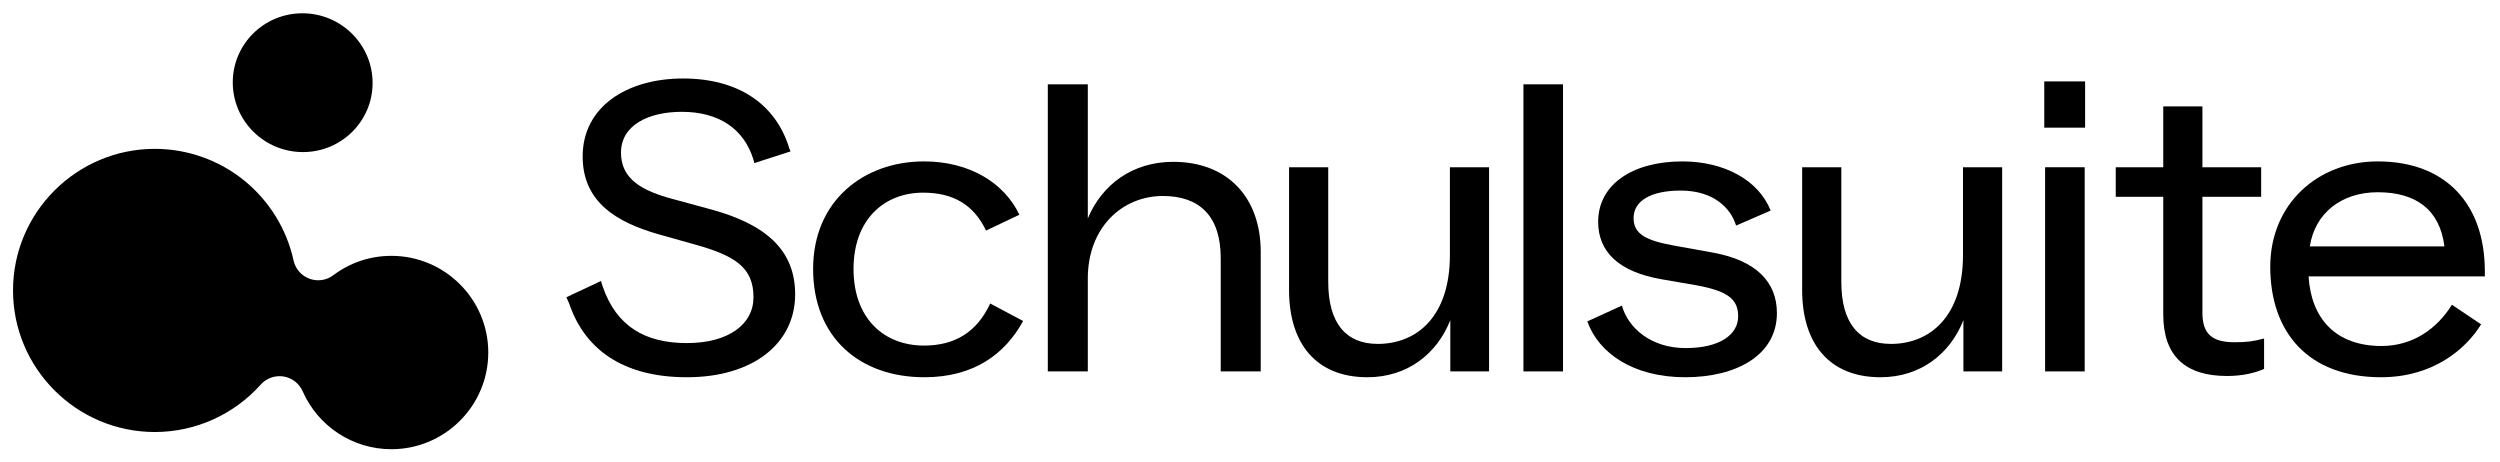
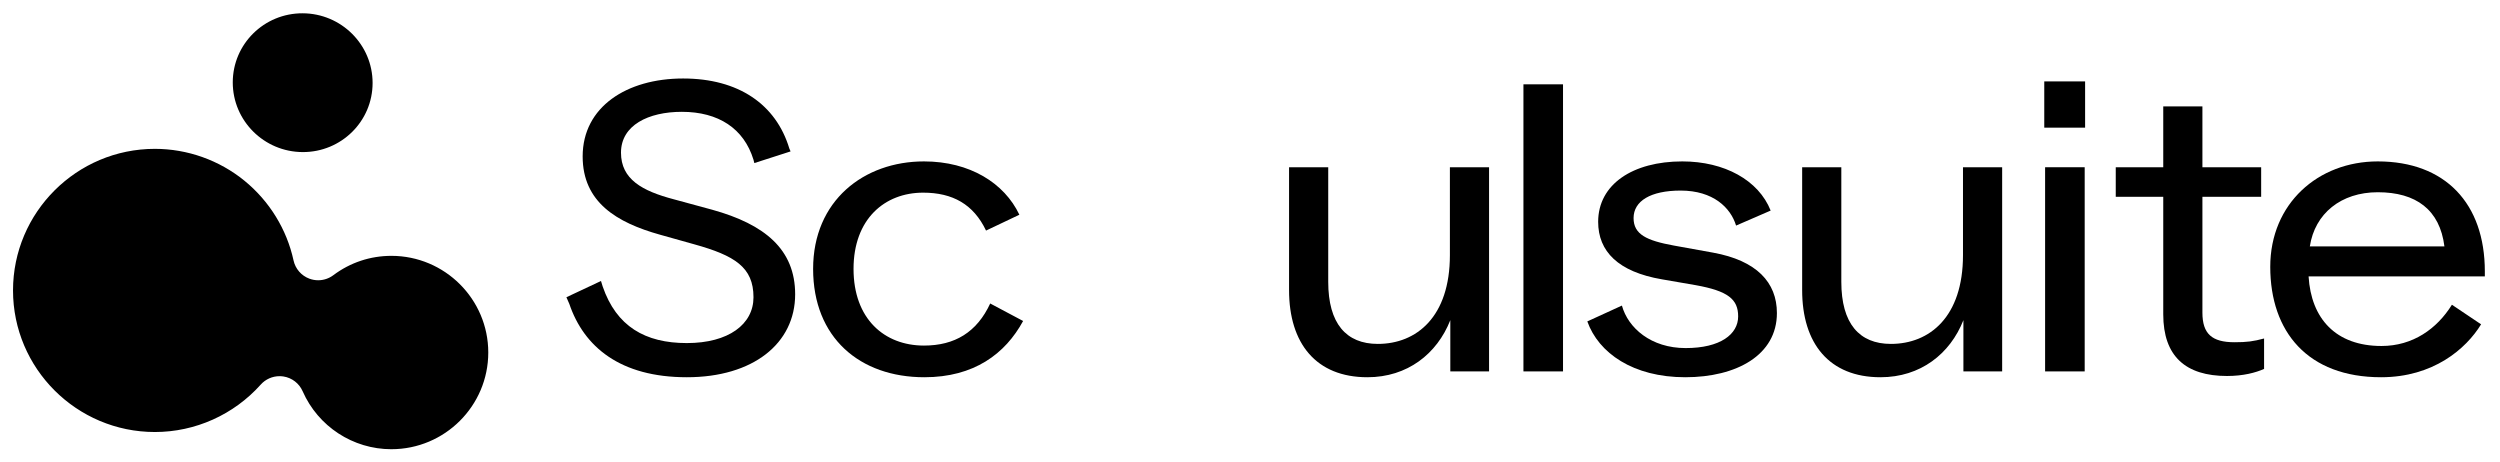
<svg xmlns="http://www.w3.org/2000/svg" width="384" height="71" viewBox="0 0 384 71" fill="none">
  <g clip-path="url(#clip0_4206_107713)">
    <path d="M60.121 69C54.216 69 48.864 65.504 46.485 60.093C45.956 58.888 44.848 58.034 43.546 57.828C43.343 57.796 43.139 57.781 42.938 57.781C41.844 57.781 40.789 58.243 40.048 59.073C35.908 63.703 29.983 66.358 23.79 66.358C11.775 66.357 2 56.601 2 44.61C2 32.618 11.775 22.863 23.79 22.863C28.788 22.863 33.675 24.603 37.55 27.761C41.374 30.879 44.051 35.225 45.087 40C45.367 41.288 46.284 42.346 47.521 42.804C47.96 42.967 48.417 43.047 48.871 43.047C49.699 43.047 50.519 42.781 51.2 42.271C53.791 40.326 56.876 39.298 60.12 39.298C68.324 39.298 74.999 45.959 74.999 54.148C74.999 62.336 68.324 68.998 60.12 68.998L60.121 69Z" fill="black" />
    <path d="M57.231 12.743C57.231 6.856 52.423 2.065 46.491 2.042C40.56 2.019 35.752 6.772 35.752 12.659C35.752 18.546 40.56 23.337 46.491 23.36C52.423 23.383 57.231 18.629 57.231 12.743Z" fill="black" />
  </g>
  <path d="M365.735 57.944C354.471 57.944 348.711 50.968 348.711 40.984C348.711 31.256 356.071 24.792 365.223 24.792C375.591 24.792 381.671 31.256 381.671 41.688V42.456H354.599C354.983 48.92 358.759 53.144 365.799 53.144C370.599 53.144 374.311 50.52 376.615 46.808L381.095 49.816C378.791 53.592 373.735 57.944 365.735 57.944ZM354.791 37.848H375.463C374.759 32.216 371.111 29.528 365.223 29.528C359.591 29.528 355.559 32.792 354.791 37.848Z" fill="black" />
  <path d="M324.979 30.232V25.688H332.275V16.344H338.291V25.688H347.314V30.232H338.291V48.024C338.291 51.288 339.763 52.568 343.219 52.568C345.139 52.568 346.099 52.44 347.763 51.992V56.664C346.483 57.24 344.563 57.752 342.067 57.752C335.731 57.752 332.275 54.744 332.275 48.28V30.232H324.979Z" fill="black" />
  <path d="M314.128 57.048V25.688H320.208V57.048H314.128ZM314 19.608V12.504H320.272V19.608H314Z" fill="black" />
  <path d="M288.843 57.944C280.971 57.944 276.811 52.76 276.811 44.568V25.688H282.827V43.288C282.827 49.688 285.579 52.824 290.443 52.824C296.395 52.824 301.515 48.664 301.515 39.192V25.688H307.531V57.048H301.579V49.176C299.531 54.36 294.987 57.944 288.843 57.944Z" fill="black" />
  <path d="M249.124 46.936C250.084 50.392 253.605 53.464 258.917 53.464C264.229 53.464 266.98 51.352 266.98 48.6C266.98 45.976 265.444 44.696 260.452 43.8L255.269 42.904C248.549 41.752 245.477 38.616 245.477 34.072C245.477 28.312 250.789 24.792 258.405 24.792C264.869 24.792 270.117 27.672 271.973 32.344L266.661 34.648C265.829 31.896 263.14 29.272 258.148 29.272C253.54 29.272 250.917 30.872 250.917 33.496C250.917 35.992 252.9 36.952 257.124 37.72L263.141 38.808C269.797 40.024 272.933 43.352 272.933 48.088C272.933 54.552 266.725 57.944 258.853 57.944C250.853 57.944 245.541 54.232 243.812 49.368L249.124 46.936Z" fill="black" />
  <path d="M234 57.048V12.952H240.08V57.048H234Z" fill="black" />
  <path d="M210.032 57.944C202.16 57.944 198 52.76 198 44.568V25.688H204.016V43.288C204.016 49.688 206.768 52.824 211.632 52.824C217.584 52.824 222.704 48.664 222.704 39.192V25.688H228.72V57.048H222.768V49.176C220.72 54.36 216.176 57.944 210.032 57.944Z" fill="black" />
-   <path d="M160.943 57.048V12.952H167.087V33.56C169.263 28.312 173.999 24.856 180.207 24.856C188.527 24.856 193.647 30.296 193.647 38.68V57.048H187.503V39.64C187.503 33.112 184.175 30.104 178.607 30.104C172.463 30.104 167.087 34.84 167.087 42.776V57.048H160.943Z" fill="black" />
  <path d="M141.983 57.944C132.063 57.944 124.895 51.864 124.895 41.304C124.895 30.808 132.703 24.792 141.919 24.792C148.959 24.792 154.271 28.12 156.575 32.984L151.455 35.416C149.535 31.384 146.335 29.592 141.791 29.592C135.903 29.592 131.103 33.624 131.103 41.304C131.103 48.984 135.839 53.08 141.919 53.08C146.655 53.08 150.047 51.032 152.095 46.616L157.151 49.304C154.399 54.36 149.599 57.944 141.983 57.944Z" fill="black" />
  <path d="M87 45.656L92.312 43.16L92.568 43.992C94.68 50.136 99.096 52.696 105.496 52.696C111.896 52.696 115.736 49.816 115.736 45.656C115.736 41.048 112.856 39.256 106.648 37.528L101.4 36.056C94.744 34.2 89.496 31.064 89.496 24.024C89.496 16.408 96.28 12.056 104.92 12.056C113.432 12.056 119.192 16.024 121.24 22.808L121.432 23.256L115.864 25.048L115.736 24.536C114.264 19.736 110.36 17.176 104.728 17.176C99.608 17.176 95.384 19.224 95.384 23.448C95.384 27.544 98.648 29.336 103.512 30.616L109.4 32.216C117.464 34.456 122.136 38.296 122.136 45.208C122.136 52.76 115.672 57.944 105.496 57.944C95.256 57.944 89.688 53.272 87.448 46.68L87 45.656Z" fill="black" />
  <defs>
    <clipPath id="clip0_4206_107713">
      <rect width="73" height="67" fill="white" transform="translate(2 2)" />
    </clipPath>
  </defs>
</svg>